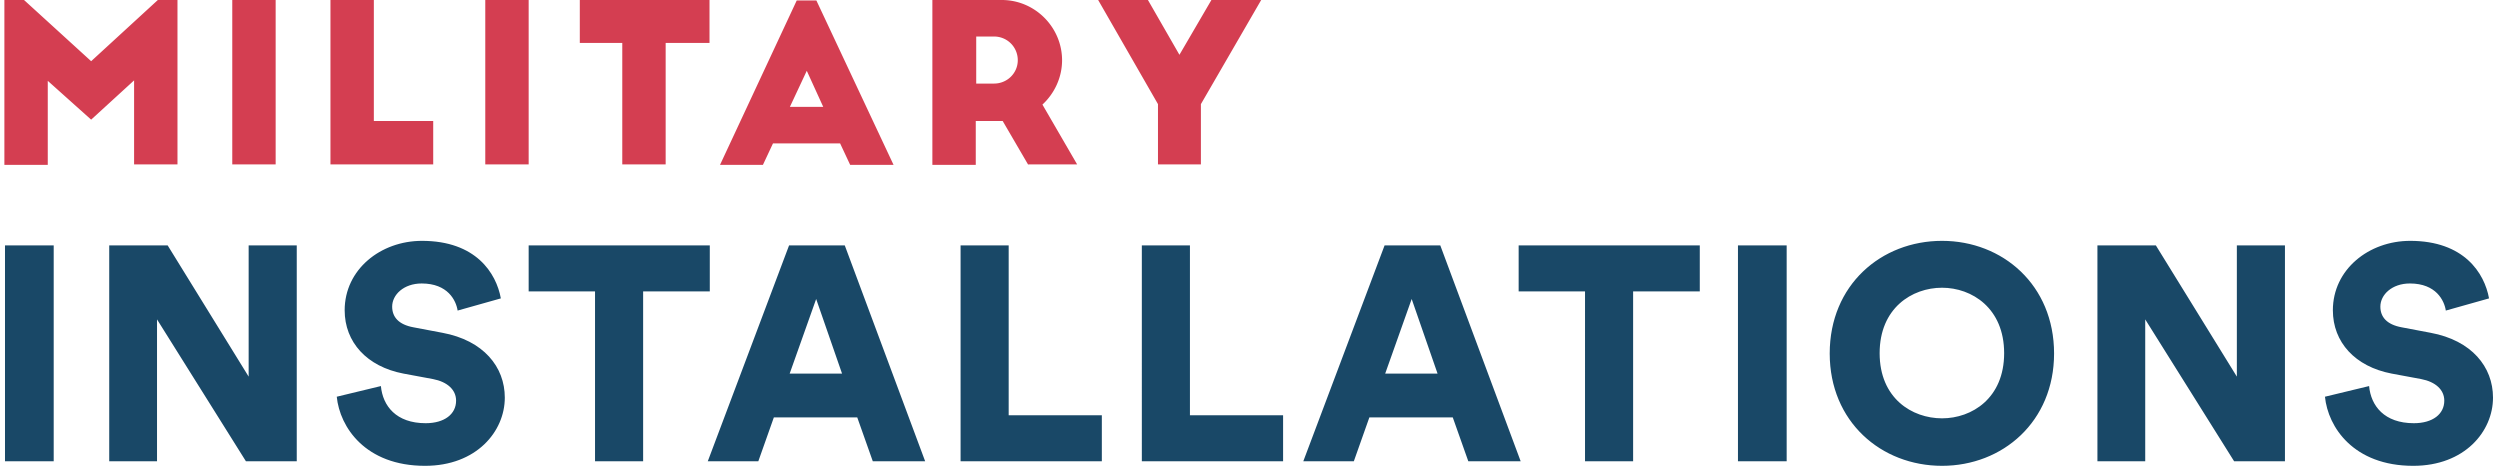
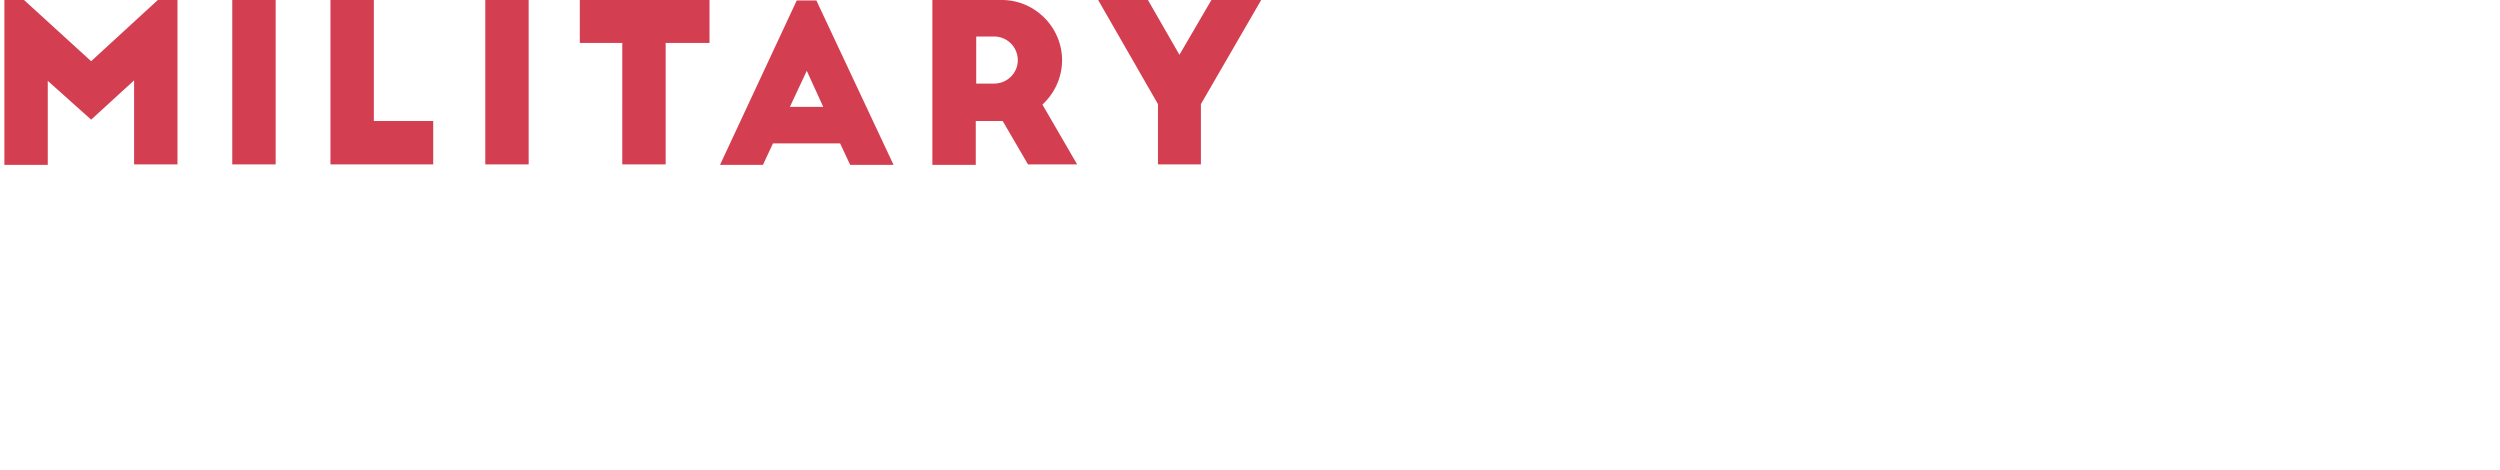
<svg xmlns="http://www.w3.org/2000/svg" width="271" height="51" viewBox="0 0 271 51">
  <g fill="none" fill-rule="evenodd">
    <path fill="#D43E51" d="M9.881 6.634L17.11 0h2.129v17.822h-4.703v-9.11L9.88 12.97 5.178 8.762v9.11H.475V0h2.129zM25.178 0h4.703v17.822h-4.703V0zM35.822 0h4.703v13.119h6.435v4.703H35.822zM52.604 0h4.703v17.822h-4.703zM62.851 0h14.06v4.653h-4.753v13.169h-4.703V4.653h-4.604zM78.05 17.871L86.366.05h2.129l8.366 17.821h-4.703l-1.089-2.326h-7.277l-1.089 2.326H78.05zm7.574-6.287h3.614l-1.783-3.91-1.831 3.91zM111.465 17.871l-2.772-4.752h-2.92v4.752h-4.704V0h7.525c3.614 0 6.535 2.97 6.535 6.535 0 1.88-.842 3.614-2.129 4.802l3.762 6.485h-5.297v.05zm-5.643-8.812h1.93c1.436 0 2.575-1.138 2.575-2.524a2.557 2.557 0 0 0-2.575-2.575h-1.93v5.1zM130.178 11.287v6.535h-4.653v-6.535L119.04 0h5.396l3.415 5.94L131.317 0h5.396z" />
-     <path fill="#194867" d="M5.821 50V26.603H.541V50h5.28zm26.347 0V26.603h-5.214v14.223l-8.778-14.223H11.84V50h5.181V34.622L26.657 50h5.511zm22.123-17.655c-.495-2.739-2.706-6.237-8.547-6.237-4.488 0-8.382 3.102-8.382 7.524 0 3.465 2.409 6.105 6.369 6.864l3.201.594c1.551.297 2.508 1.155 2.508 2.343 0 1.452-1.254 2.442-3.3 2.442-3.201 0-4.653-1.881-4.851-4.026l-4.785 1.155c.33 3.3 3.102 7.491 9.57 7.491 5.577 0 8.646-3.729 8.646-7.392 0-3.333-2.31-6.204-6.765-7.029l-3.135-.594c-1.617-.297-2.31-1.122-2.31-2.244 0-1.287 1.254-2.508 3.201-2.508 2.838 0 3.729 1.848 3.894 2.937l4.686-1.32zm22.651-.759h-7.227V50h-5.214V31.586h-7.194v-4.983h19.635v4.983zM94.61 50l-1.683-4.752h-9.042L82.202 50h-5.478l8.811-23.397h6.039L100.286 50H94.61zm-6.138-17.589l-2.871 8.085h5.676l-2.805-8.085zM119.439 50v-4.983h-10.098V26.603h-5.214V50h15.312zm19.648 0v-4.983h-10.098V26.603h-5.214V50h15.312zm20.077 0l-1.683-4.752h-9.042L146.756 50h-5.478l8.811-23.397h6.039L164.84 50h-5.676zm-6.138-17.589l-2.871 8.085h5.676l-2.805-8.085zm31.231-.825h-7.227V50h-5.214V31.586h-7.194v-4.983h19.635v4.983zM193.675 50V26.603h-5.28V50h5.28zm10.078-11.715c0 4.884 3.498 7.062 6.765 7.062 3.234 0 6.732-2.178 6.732-7.062s-3.498-7.095-6.732-7.095c-3.267 0-6.765 2.211-6.765 7.095zm-5.412.033c0-7.425 5.577-12.21 12.177-12.21 6.567 0 12.144 4.785 12.144 12.21 0 7.392-5.577 12.177-12.144 12.177-6.6 0-12.177-4.785-12.177-12.177zM247.689 50V26.603h-5.214v14.223l-8.778-14.223h-6.336V50h5.181V34.622L242.178 50h5.511zm22.123-17.655c-.495-2.739-2.706-6.237-8.547-6.237-4.488 0-8.382 3.102-8.382 7.524 0 3.465 2.409 6.105 6.369 6.864l3.201.594c1.551.297 2.508 1.155 2.508 2.343 0 1.452-1.254 2.442-3.3 2.442-3.201 0-4.653-1.881-4.851-4.026l-4.785 1.155c.33 3.3 3.102 7.491 9.57 7.491 5.577 0 8.646-3.729 8.646-7.392 0-3.333-2.31-6.204-6.765-7.029l-3.135-.594c-1.617-.297-2.31-1.122-2.31-2.244 0-1.287 1.254-2.508 3.201-2.508 2.838 0 3.729 1.848 3.894 2.937l4.686-1.32z" />
  </g>
</svg>